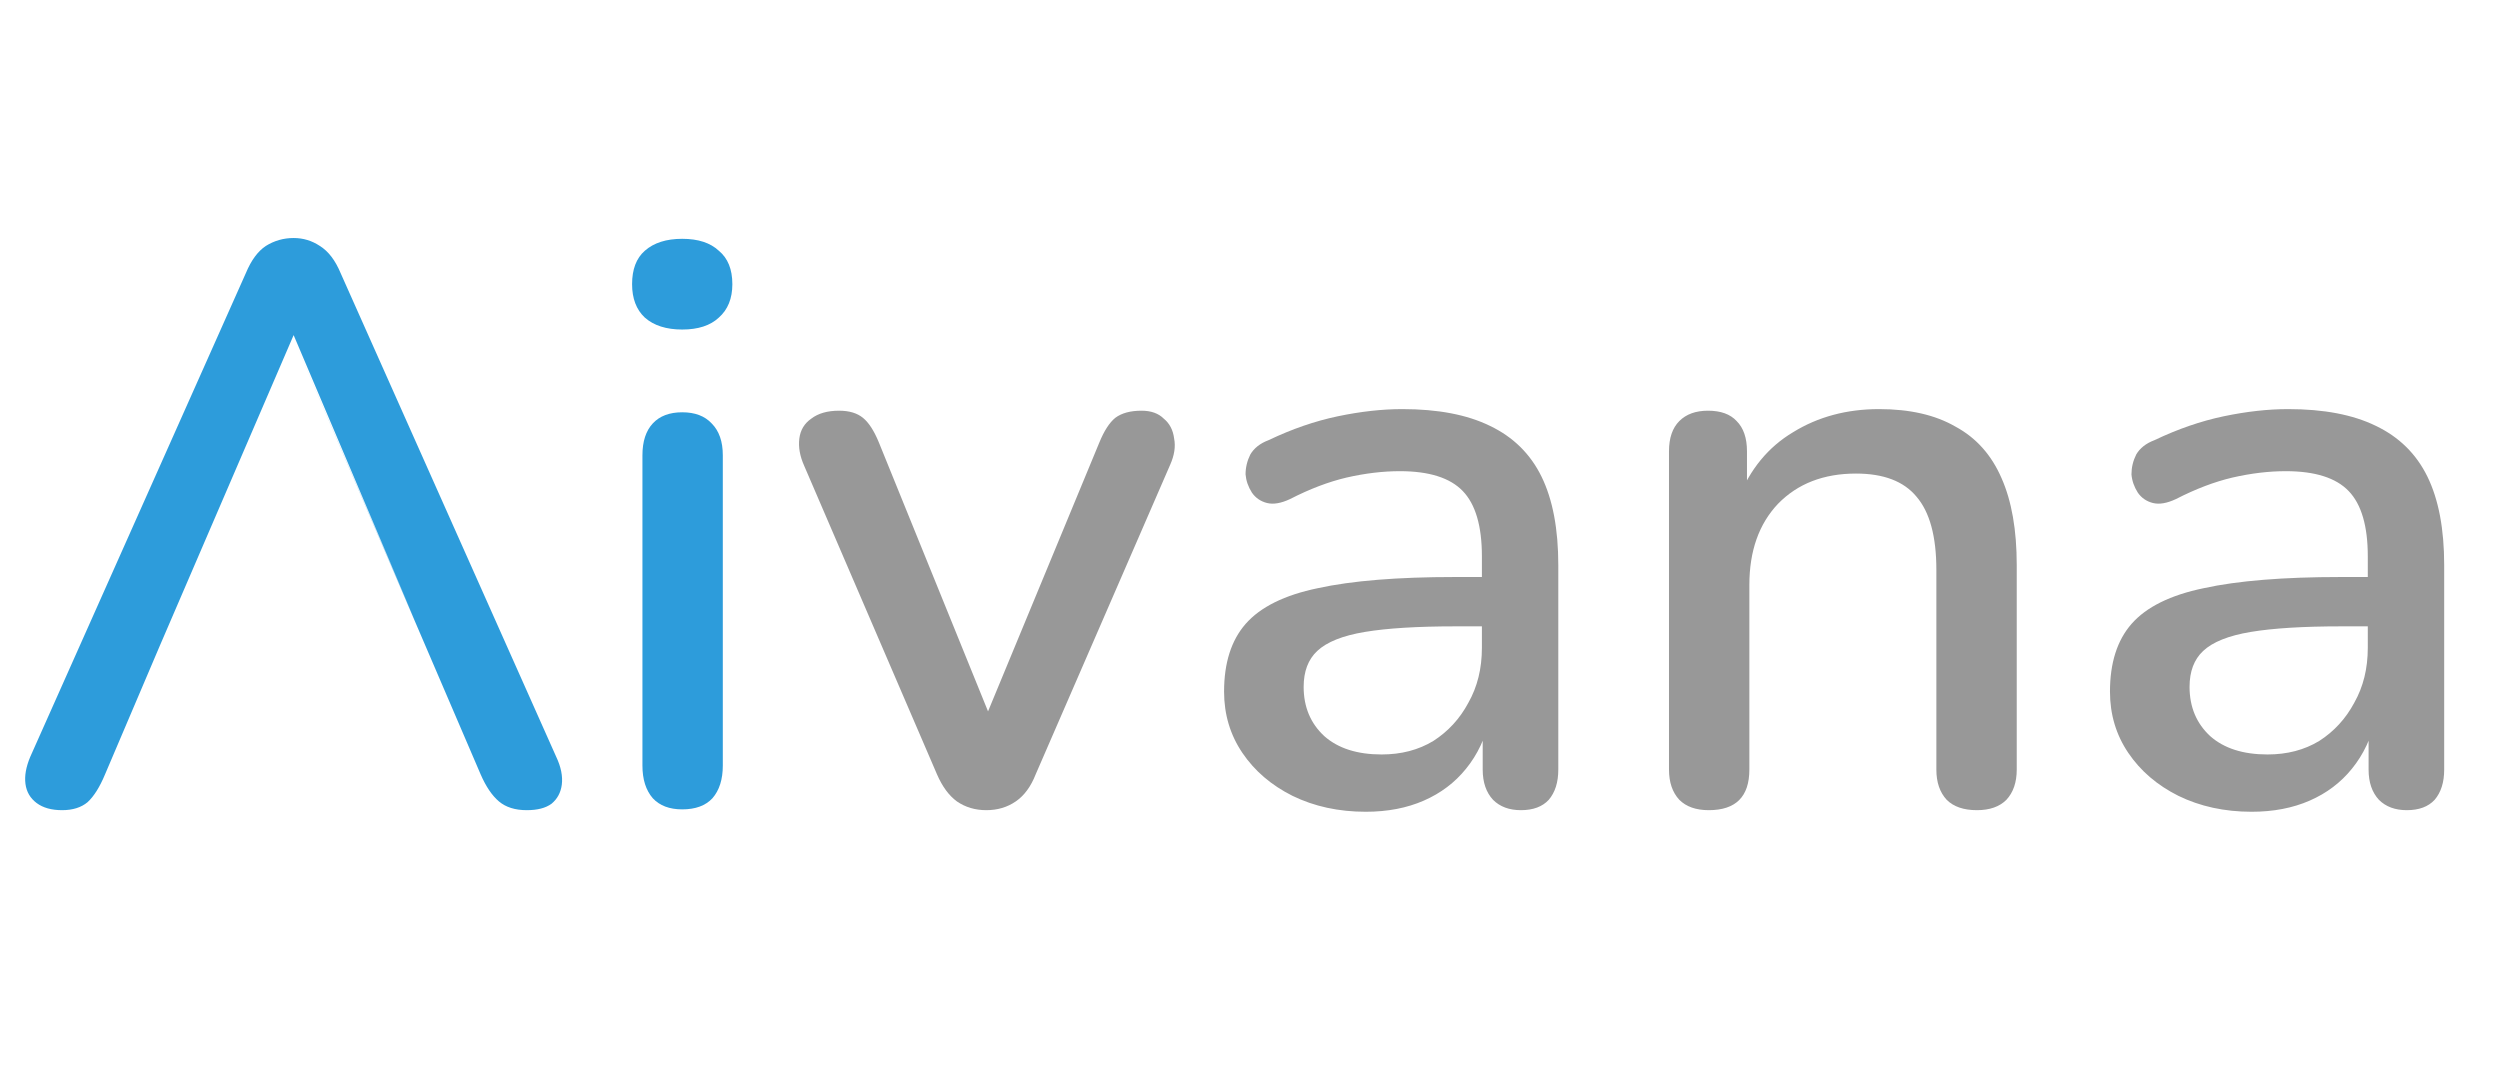
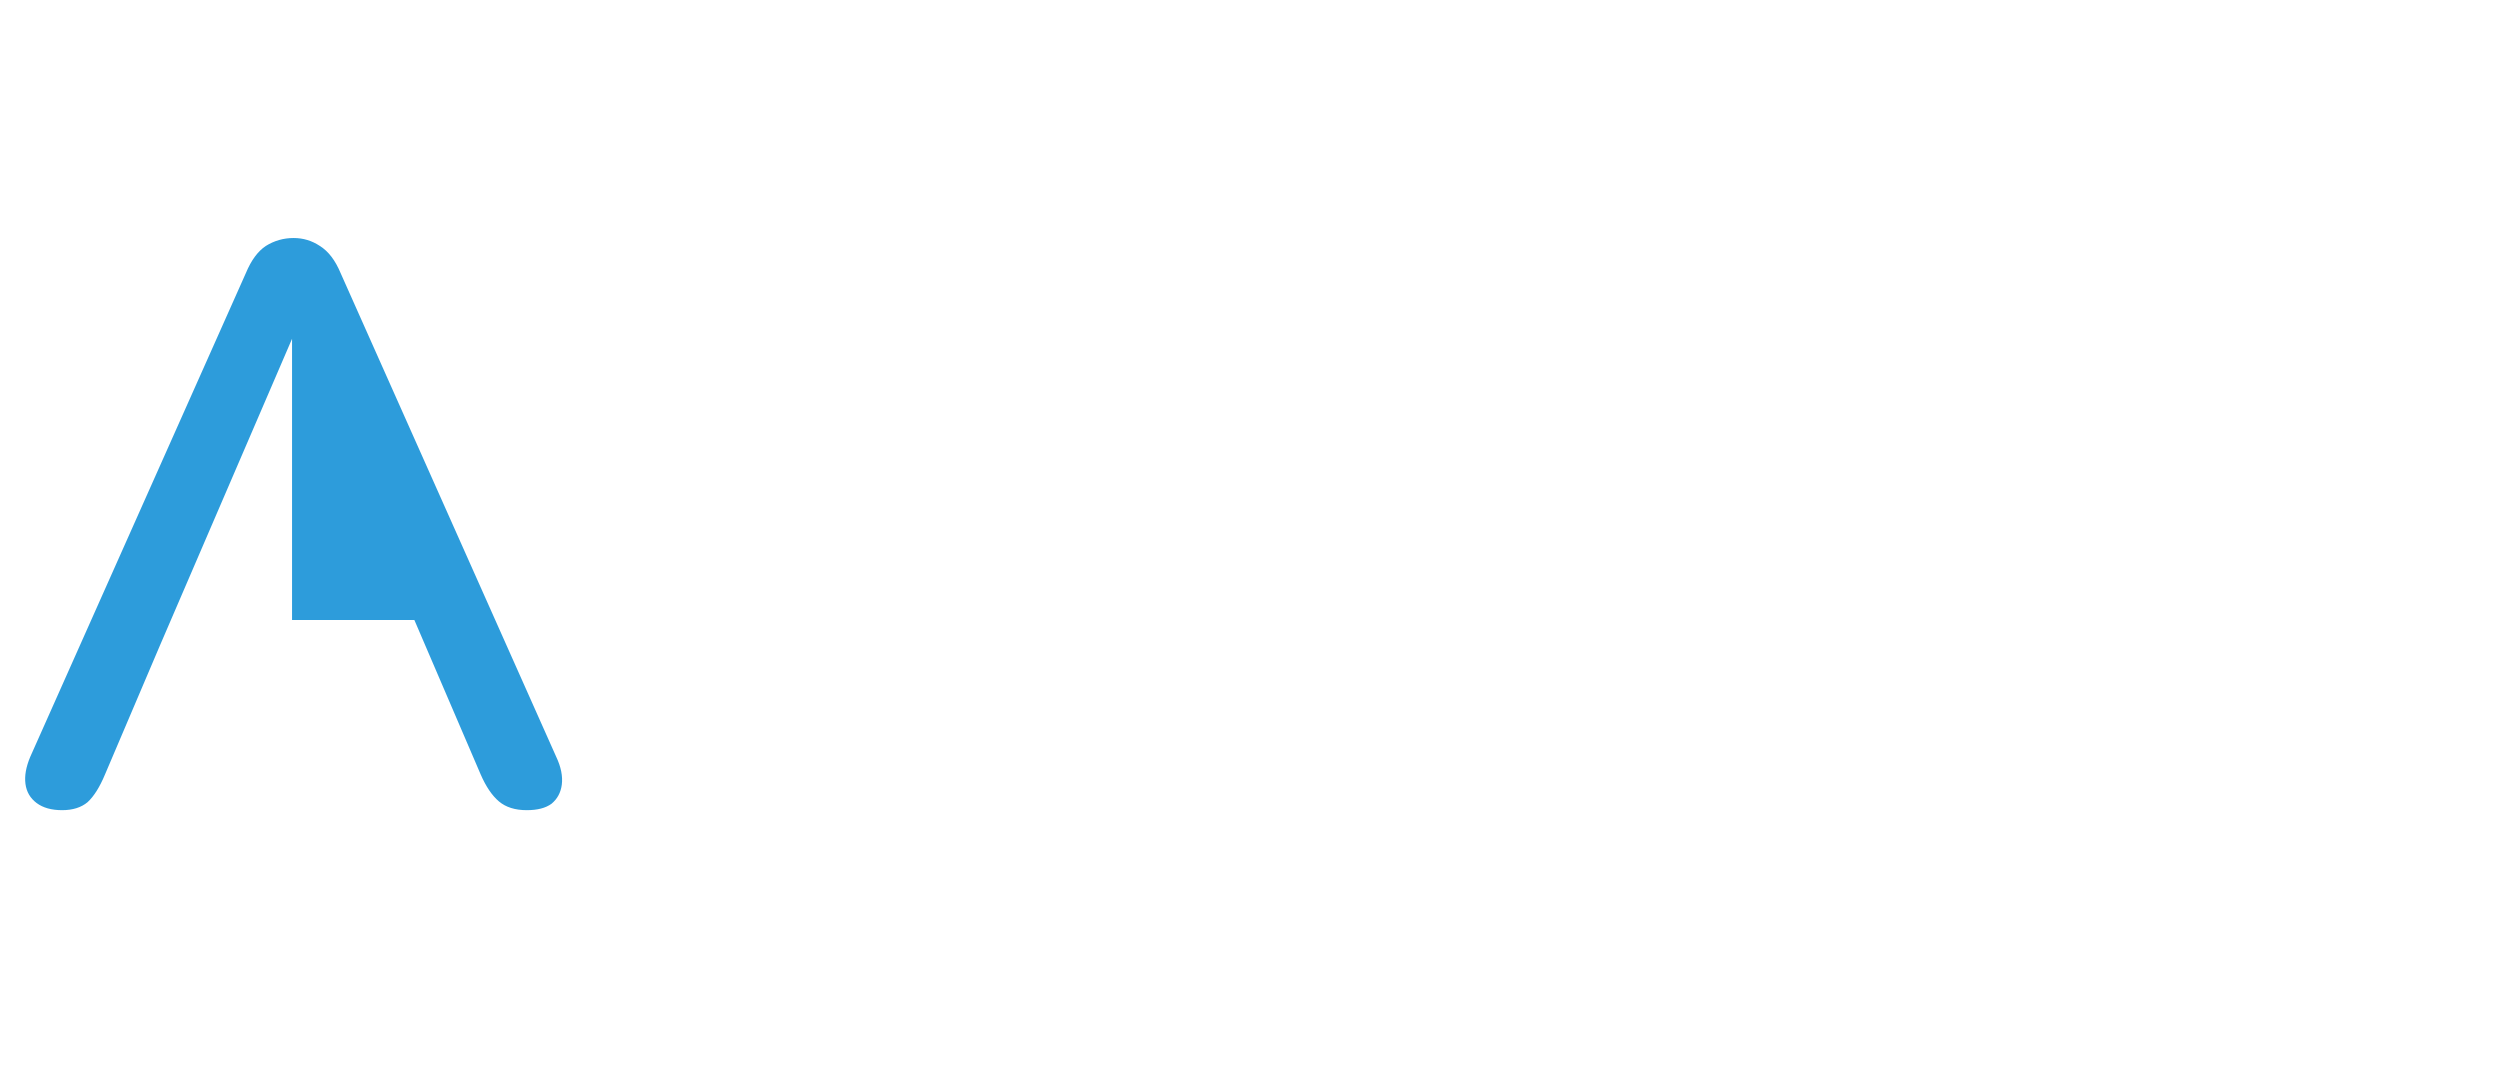
<svg xmlns="http://www.w3.org/2000/svg" width="1131" height="491" viewBox="0 0 1131 491" fill="none">
-   <path d="M1018.63 367.24C1006.39 367.24 995.354 364.84 985.514 360.04C975.914 355.24 968.354 348.76 962.834 340.6C957.314 332.44 954.554 323.2 954.554 312.88C954.554 299.92 957.794 289.72 964.274 282.28C970.994 274.6 981.914 269.2 997.034 266.08C1012.39 262.72 1033.03 261.04 1058.95 261.04H1075.87V283.36H1059.31C1042.03 283.36 1028.35 284.2 1018.27 285.88C1008.19 287.56 1000.99 290.44 996.674 294.52C992.594 298.36 990.554 303.76 990.554 310.72C990.554 319.84 993.674 327.28 999.914 333.04C1006.15 338.56 1014.79 341.32 1025.83 341.32C1034.71 341.32 1042.51 339.28 1049.23 335.2C1055.95 330.88 1061.23 325.12 1065.07 317.92C1069.15 310.72 1071.19 302.44 1071.19 293.08V251.68C1071.19 238 1068.31 228.16 1062.55 222.16C1056.79 216.16 1047.31 213.16 1034.11 213.16C1026.43 213.16 1018.39 214.12 1009.99 216.04C1001.83 217.96 993.314 221.2 984.434 225.76C980.354 227.68 976.874 228.28 973.994 227.56C971.114 226.84 968.834 225.28 967.154 222.88C965.474 220.24 964.514 217.48 964.274 214.6C964.274 211.48 964.994 208.48 966.434 205.6C968.114 202.72 970.874 200.56 974.714 199.12C985.274 194.08 995.714 190.48 1006.03 188.32C1016.35 186.16 1026.07 185.08 1035.19 185.08C1051.27 185.08 1064.47 187.6 1074.79 192.64C1085.35 197.68 1093.15 205.36 1098.19 215.68C1103.23 226 1105.75 239.32 1105.75 255.64V348.16C1105.75 353.92 1104.31 358.48 1101.43 361.84C1098.55 364.96 1094.35 366.52 1088.83 366.52C1083.55 366.52 1079.35 364.96 1076.23 361.84C1073.11 358.48 1071.55 353.92 1071.55 348.16V324.76H1074.79C1072.87 333.64 1069.27 341.32 1063.99 347.8C1058.95 354.04 1052.59 358.84 1044.91 362.2C1037.23 365.56 1028.47 367.24 1018.63 367.24Z" fill="#989898" />
-   <path d="M773.052 366.52C767.292 366.52 762.852 364.96 759.732 361.84C756.612 358.48 755.052 353.92 755.052 348.16V204.16C755.052 198.16 756.612 193.6 759.732 190.48C762.852 187.36 767.172 185.8 772.692 185.8C778.452 185.8 782.772 187.36 785.652 190.48C788.772 193.6 790.332 198.16 790.332 204.16V232.24L786.372 225.76C791.652 212.32 799.932 202.24 811.212 195.52C822.492 188.56 835.452 185.08 850.092 185.08C864.012 185.08 875.532 187.72 884.652 193C894.012 198.04 900.972 205.84 905.532 216.4C910.092 226.72 912.372 239.8 912.372 255.64V348.16C912.372 353.92 910.812 358.48 907.692 361.84C904.572 364.96 900.132 366.52 894.372 366.52C888.372 366.52 883.812 364.96 880.692 361.84C877.572 358.48 876.012 353.92 876.012 348.16V257.8C876.012 242.68 873.012 231.64 867.012 224.68C861.252 217.72 852.132 214.24 839.652 214.24C825.012 214.24 813.252 218.8 804.372 227.92C795.732 237.04 791.412 249.28 791.412 264.64V348.16C791.412 360.4 785.292 366.52 773.052 366.52Z" fill="#989898" />
-   <path d="M617.853 367.24C605.613 367.24 594.573 364.84 584.733 360.04C575.133 355.24 567.573 348.76 562.053 340.6C556.533 332.44 553.773 323.2 553.773 312.88C553.773 299.92 557.013 289.72 563.493 282.28C570.213 274.6 581.133 269.2 596.253 266.08C611.613 262.72 632.253 261.04 658.173 261.04H675.093V283.36H658.533C641.253 283.36 627.573 284.2 617.493 285.88C607.413 287.56 600.213 290.44 595.893 294.52C591.813 298.36 589.773 303.76 589.773 310.72C589.773 319.84 592.893 327.28 599.133 333.04C605.373 338.56 614.013 341.32 625.053 341.32C633.933 341.32 641.733 339.28 648.453 335.2C655.173 330.88 660.453 325.12 664.293 317.92C668.373 310.72 670.413 302.44 670.413 293.08V251.68C670.413 238 667.533 228.16 661.773 222.16C656.013 216.16 646.533 213.16 633.333 213.16C625.653 213.16 617.613 214.12 609.213 216.04C601.053 217.96 592.533 221.2 583.653 225.76C579.573 227.68 576.093 228.28 573.213 227.56C570.333 226.84 568.053 225.28 566.373 222.88C564.693 220.24 563.733 217.48 563.493 214.6C563.493 211.48 564.213 208.48 565.653 205.6C567.333 202.72 570.093 200.56 573.933 199.12C584.493 194.08 594.933 190.48 605.253 188.32C615.573 186.16 625.293 185.08 634.413 185.08C650.493 185.08 663.693 187.6 674.013 192.64C684.573 197.68 692.373 205.36 697.413 215.68C702.453 226 704.973 239.32 704.973 255.64V348.16C704.973 353.92 703.533 358.48 700.653 361.84C697.773 364.96 693.573 366.52 688.053 366.52C682.773 366.52 678.573 364.96 675.453 361.84C672.333 358.48 670.773 353.92 670.773 348.16V324.76H674.013C672.093 333.64 668.493 341.32 663.213 347.8C658.173 354.04 651.813 358.84 644.133 362.2C636.453 365.56 627.693 367.24 617.853 367.24Z" fill="#989898" />
-   <path d="M446.217 366.52C441.177 366.52 436.737 365.2 432.897 362.56C429.297 359.92 426.297 355.84 423.897 350.32L363.777 210.64C361.857 206.32 361.137 202.24 361.617 198.4C362.097 194.56 363.897 191.56 367.017 189.4C370.137 187 374.337 185.8 379.617 185.8C384.177 185.8 387.777 186.88 390.417 189.04C393.057 191.2 395.457 194.92 397.617 200.2L451.977 334.12H441.897L497.337 200.2C499.497 194.92 501.897 191.2 504.537 189.04C507.417 186.88 511.377 185.8 516.417 185.8C520.737 185.8 524.097 187 526.497 189.4C529.137 191.56 530.697 194.56 531.177 198.4C531.897 202 531.297 205.96 529.377 210.28L468.537 350.32C466.377 355.84 463.377 359.92 459.537 362.56C455.697 365.2 451.257 366.52 446.217 366.52Z" fill="#989898" />
-   <path d="M308.638 366.16C302.878 366.16 298.438 364.48 295.318 361.12C292.198 357.52 290.638 352.6 290.638 346.36V205.96C290.638 199.72 292.198 194.92 295.318 191.56C298.438 188.2 302.878 186.52 308.638 186.52C314.398 186.52 318.838 188.2 321.958 191.56C325.318 194.92 326.998 199.72 326.998 205.96V346.36C326.998 352.6 325.438 357.52 322.318 361.12C319.198 364.48 314.638 366.16 308.638 366.16ZM308.638 149.08C301.438 149.08 295.798 147.28 291.718 143.68C287.878 140.08 285.958 135.04 285.958 128.56C285.958 121.84 287.878 116.8 291.718 113.44C295.798 109.84 301.438 108.04 308.638 108.04C315.838 108.04 321.358 109.84 325.198 113.44C329.278 116.8 331.318 121.84 331.318 128.56C331.318 135.04 329.278 140.08 325.198 143.68C321.358 147.28 315.838 149.08 308.638 149.08Z" fill="#2D9CDB" />
-   <path d="M28.08 366.52C23.28 366.52 19.44 365.44 16.56 363.28C13.68 361.12 12 358.24 11.52 354.64C11.04 351.04 11.76 346.96 13.68 342.4L111.24 123.52C113.64 117.76 116.64 113.68 120.24 111.28C124.08 108.88 128.28 107.68 132.84 107.68C137.16 107.68 141.12 108.88 144.72 111.28C148.56 113.68 151.68 117.76 154.08 123.52L251.64 342.4C253.8 346.96 254.64 351.16 254.16 355C253.68 358.6 252.12 361.48 249.48 363.64C246.84 365.56 243.12 366.52 238.32 366.52C233.04 366.52 228.84 365.2 225.72 362.56C222.6 359.92 219.84 355.84 217.44 350.32L132.12 151.6H132.84L72.36 292L47.52 350.32C45.12 356.08 42.48 360.28 39.6 362.92C36.72 365.32 32.88 366.52 28.08 366.52ZM132.12 151.6L187.56 280.48L132.84 151.6H132.12Z" fill="#2D9CDB" />
+   <path d="M28.08 366.52C23.28 366.52 19.44 365.44 16.56 363.28C13.68 361.12 12 358.24 11.52 354.64C11.04 351.04 11.76 346.96 13.68 342.4L111.24 123.52C113.64 117.76 116.64 113.68 120.24 111.28C124.08 108.88 128.28 107.68 132.84 107.68C137.16 107.68 141.12 108.88 144.72 111.28C148.56 113.68 151.68 117.76 154.08 123.52L251.64 342.4C253.8 346.96 254.64 351.16 254.16 355C253.68 358.6 252.12 361.48 249.48 363.64C246.84 365.56 243.12 366.52 238.32 366.52C233.04 366.52 228.84 365.2 225.72 362.56C222.6 359.92 219.84 355.84 217.44 350.32L132.12 151.6H132.84L72.36 292L47.52 350.32C45.12 356.08 42.48 360.28 39.6 362.92C36.72 365.32 32.88 366.52 28.08 366.52ZM132.12 151.6L187.56 280.48H132.12Z" fill="#2D9CDB" />
</svg>